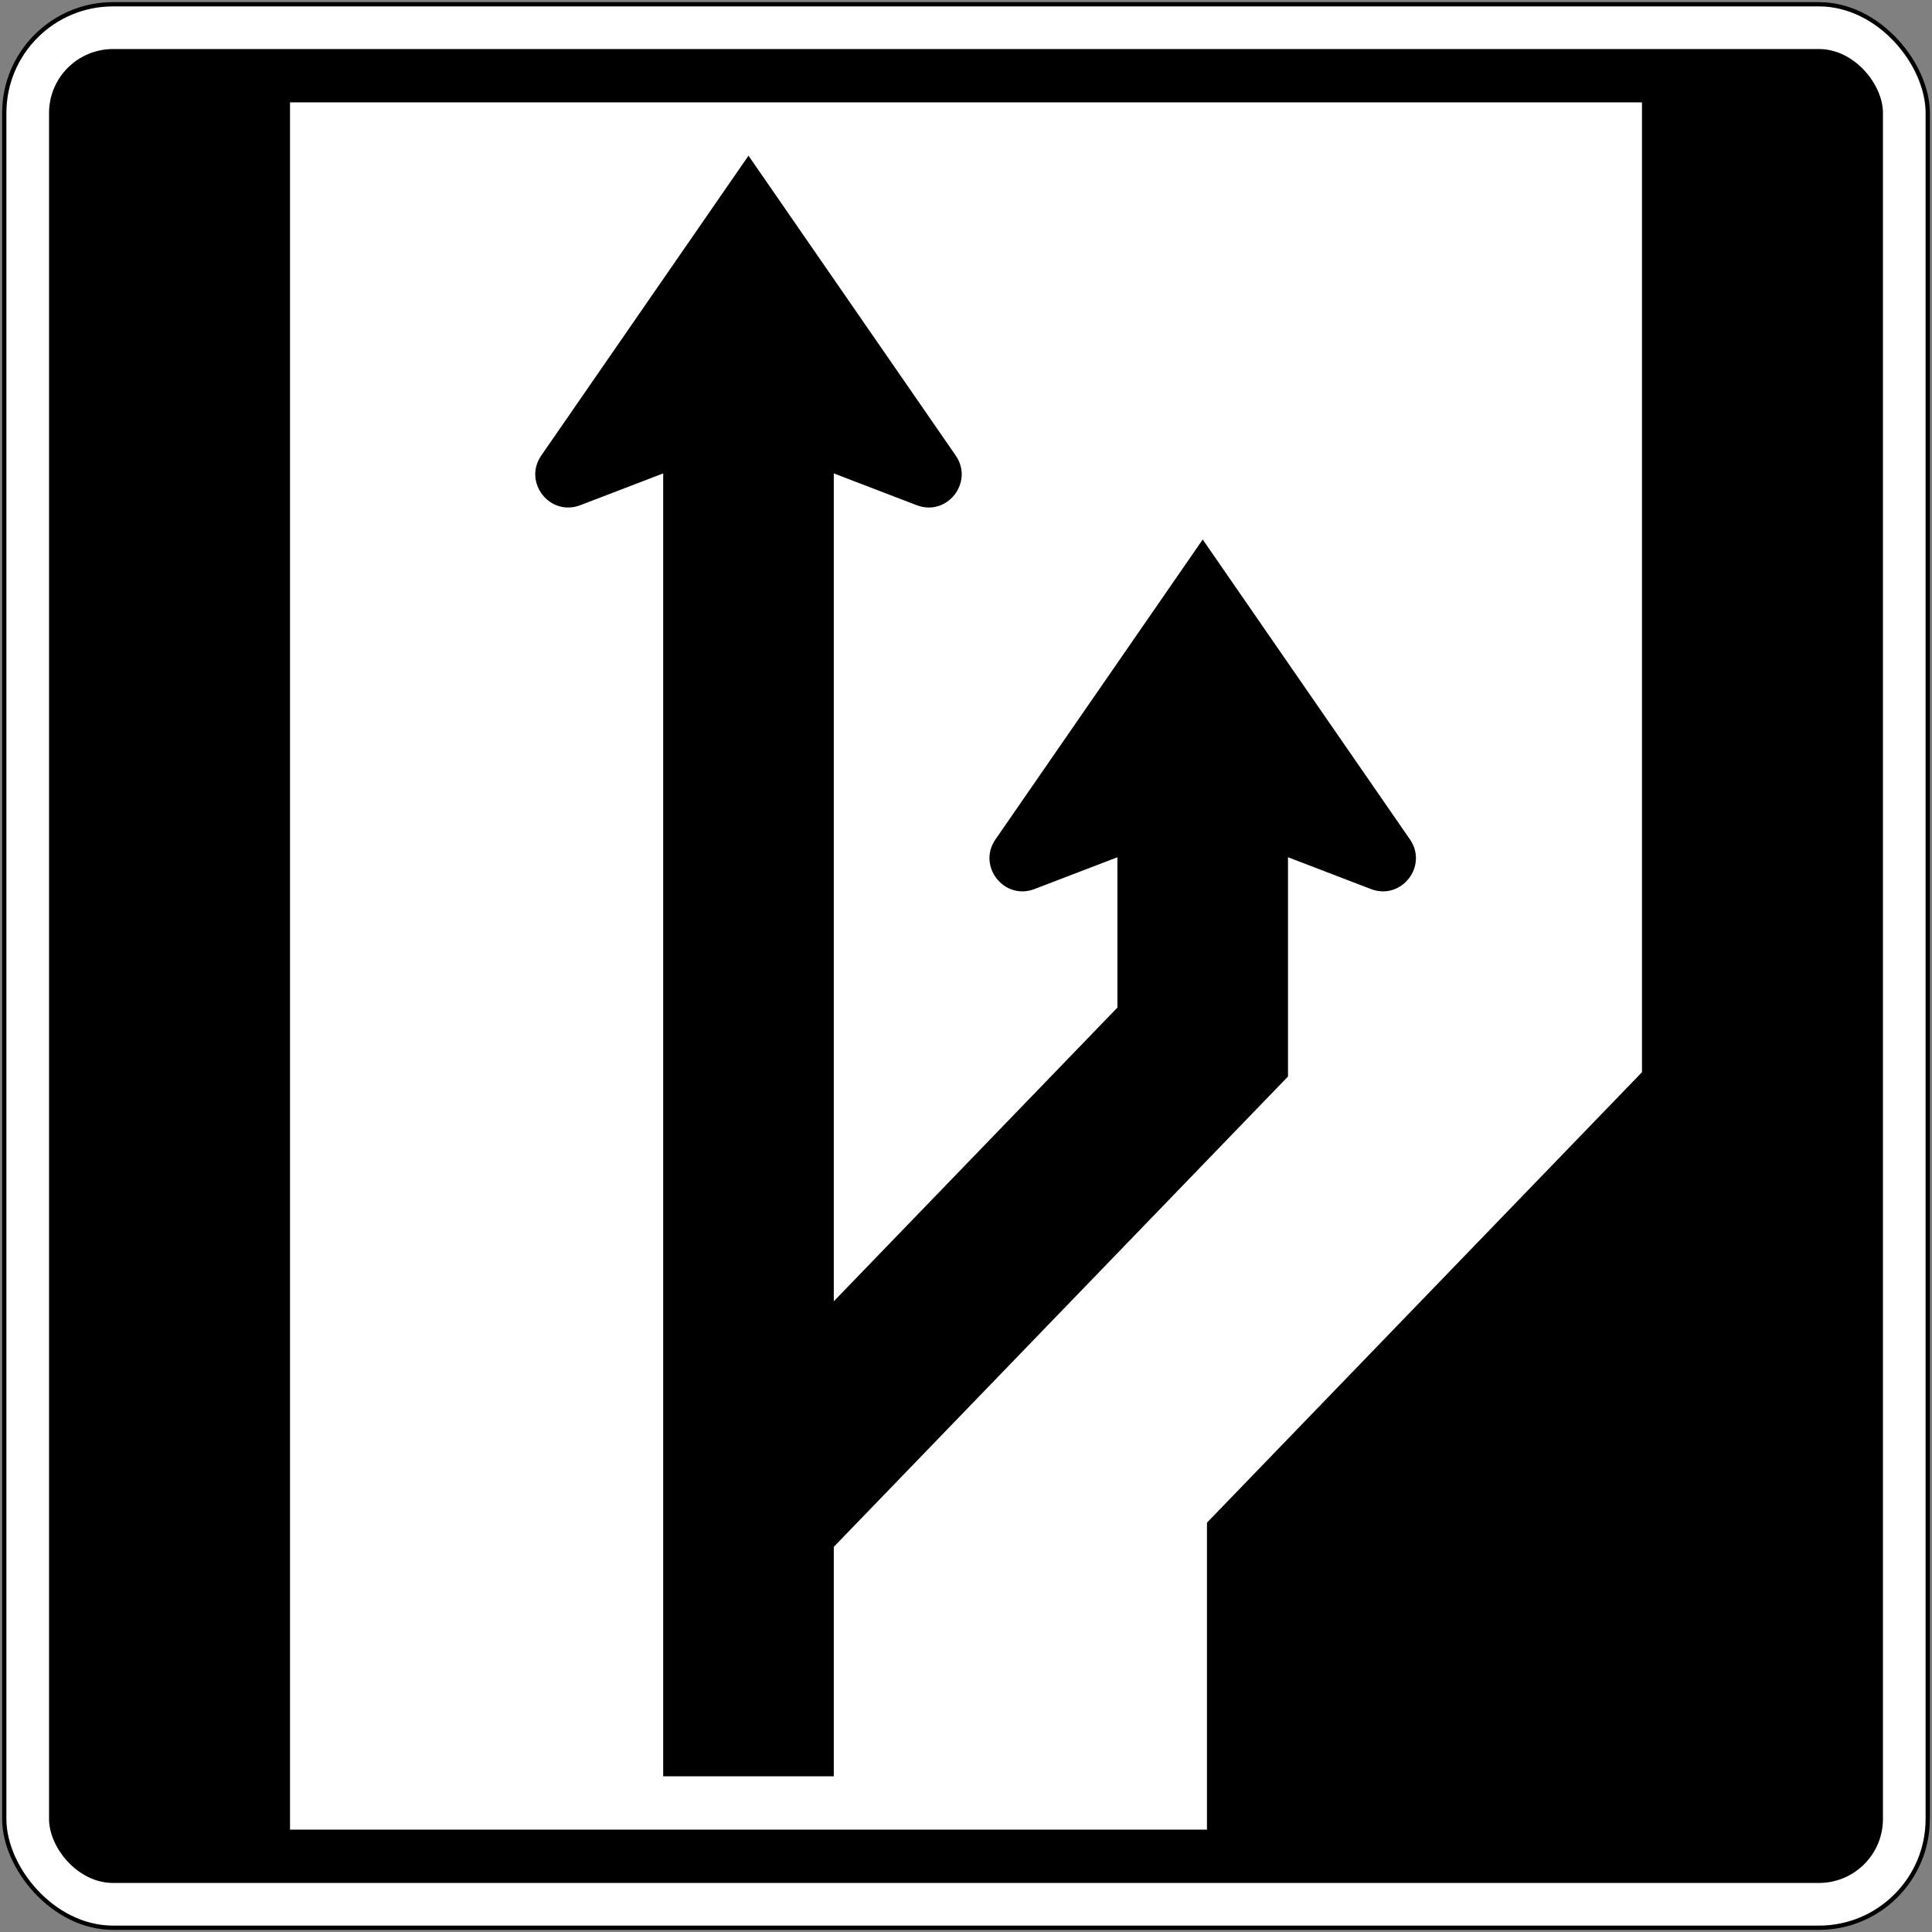
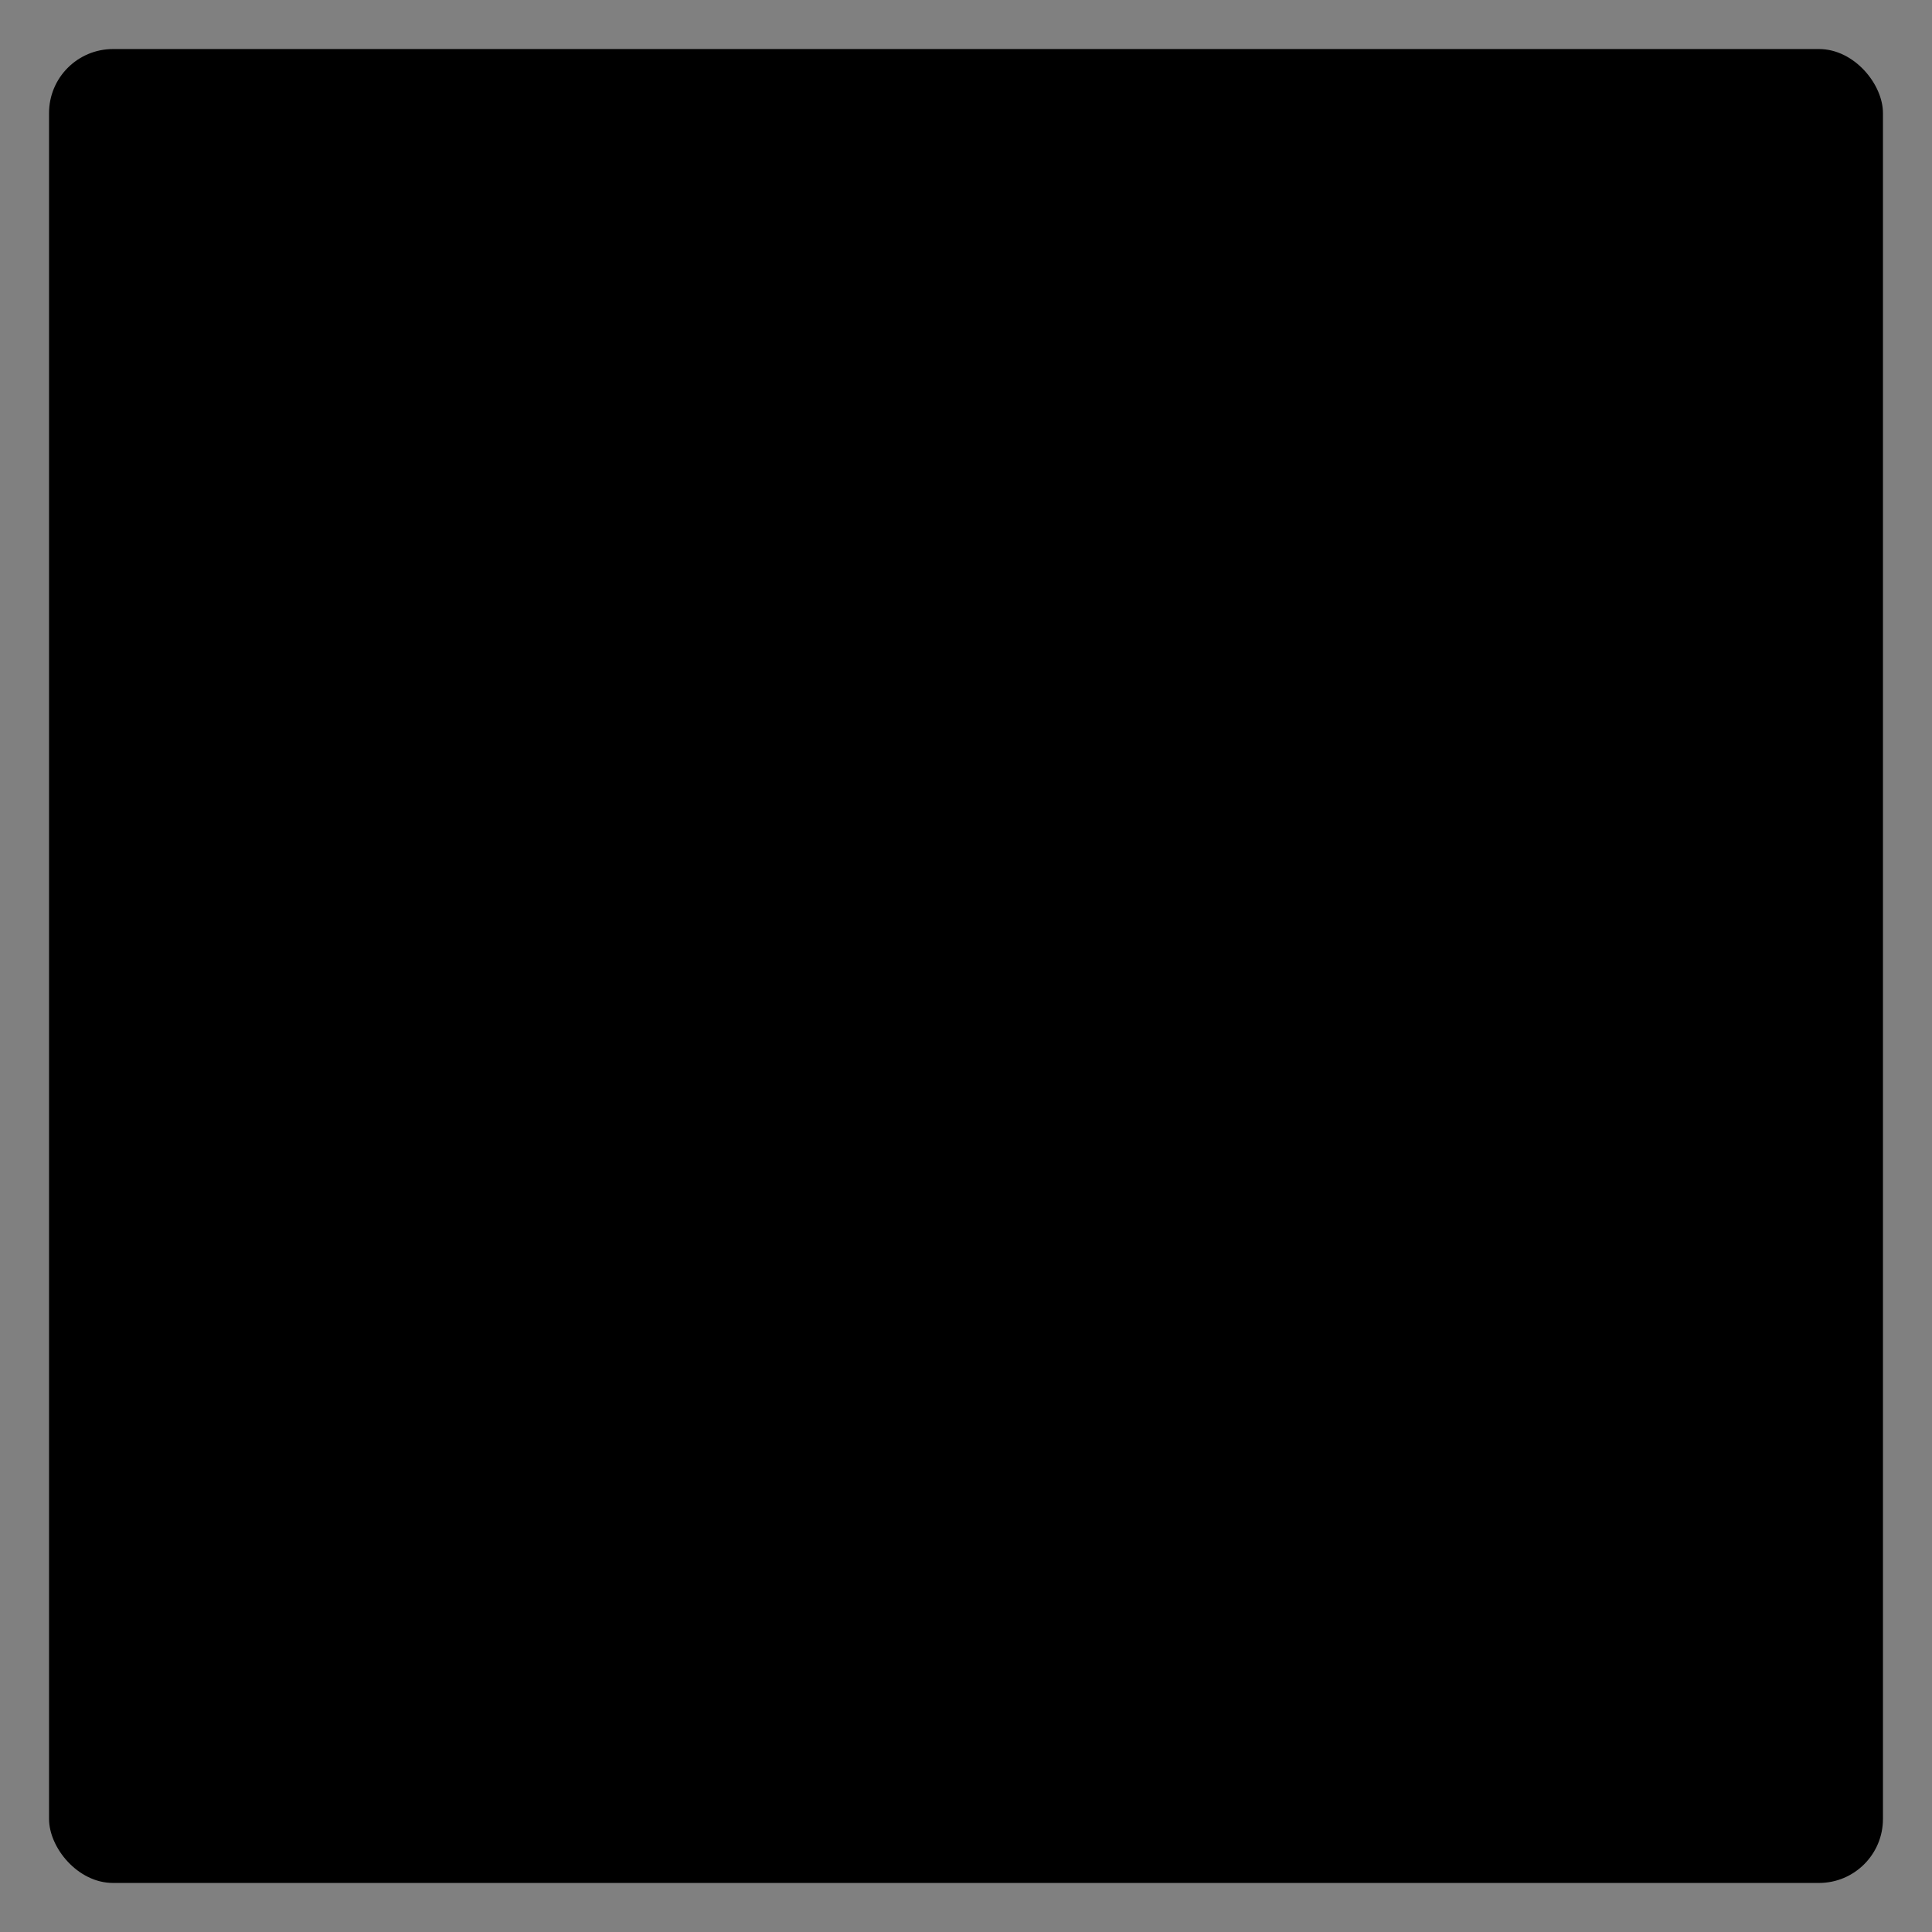
<svg xmlns="http://www.w3.org/2000/svg" xmlns:ns1="http://www.inkscape.org/namespaces/inkscape" xmlns:ns2="http://sodipodi.sourceforge.net/DTD/sodipodi-0.dtd" width="906mm" height="906mm" viewBox="0 0 906 906" version="1.1" id="svg8" ns1:version="0.92.4 (5da689c313, 2019-01-14)" ns2:docname="Ontario_Rb-47.svg">
  <rect x="0" y="0" width="906" height="906" fill="#808080" stroke="none" />
  <defs id="defs2" />
  <ns2:namedview id="base" pagecolor="#ffffff" bordercolor="#666666" borderopacity="1.0" ns1:pageopacity="0.0" ns1:pageshadow="2" ns1:zoom="0.1767767" ns1:cx="2379.3228" ns1:cy="1844.9249" ns1:document-units="mm" ns1:current-layer="layer1" showgrid="false" showguides="true" ns1:window-width="1920" ns1:window-height="1057" ns1:window-x="-8" ns1:window-y="-8" ns1:window-maximized="1" ns1:snap-global="false" />
  <g ns1:label="Layer 1" ns1:groupmode="layer" id="layer1" transform="translate(0,609)">
-     <rect style="fill:#000000;fill-opacity:1;stroke:none;stroke-width:362.834;stroke-linecap:round;stroke-linejoin:round;stroke-miterlimit:1.414;stroke-dasharray:none;stroke-opacity:1" id="rect18" width="904" height="904" x="1" y="-608" rx="52" ry="52" />
-     <rect ry="50" rx="50" y="-606" x="3" height="900" width="900" id="rect20" style="fill:#ffffff;fill-opacity:1;stroke:none;stroke-width:361.229;stroke-linecap:round;stroke-linejoin:round;stroke-miterlimit:1.414;stroke-dasharray:none;stroke-opacity:1" />
    <rect style="fill:#000000;fill-opacity:1;stroke:none;stroke-width:345.174;stroke-linecap:round;stroke-linejoin:round;stroke-miterlimit:1.414;stroke-dasharray:none;stroke-opacity:1" id="rect1284" width="860" height="860" x="23" y="-586" rx="30" ry="30" />
-     <path ns1:connector-curvature="0" id="path1196" style="fill:#ffffff;fill-opacity:1;fill-rule:nonzero;stroke:none;stroke-width:2.821" d="M 770,-106.204 566,105.044 V 249 H 136 v -810 l 634,-2e-5 z" ns2:nodetypes="ccccccc" />
    <path style="color:#000000;font-style:normal;font-variant:normal;font-weight:normal;font-stretch:normal;font-size:medium;line-height:normal;font-family:sans-serif;font-variant-ligatures:normal;font-variant-position:normal;font-variant-caps:normal;font-variant-numeric:normal;font-variant-alternates:normal;font-feature-settings:normal;text-indent:0;text-align:start;text-decoration:none;text-decoration-line:none;text-decoration-style:solid;text-decoration-color:#000000;letter-spacing:normal;word-spacing:normal;text-transform:none;writing-mode:lr-tb;direction:ltr;text-orientation:mixed;dominant-baseline:auto;baseline-shift:baseline;text-anchor:start;white-space:normal;shape-padding:0;clip-rule:nonzero;display:inline;overflow:visible;visibility:visible;opacity:1;isolation:auto;mix-blend-mode:normal;color-interpolation:sRGB;color-interpolation-filters:linearRGB;solid-color:#000000;solid-opacity:1;vector-effect:none;fill:#000000;fill-opacity:1;fill-rule:nonzero;stroke:none;stroke-width:30.989;stroke-linecap:round;stroke-linejoin:round;stroke-miterlimit:4;stroke-dasharray:none;stroke-dashoffset:0;stroke-opacity:1;color-rendering:auto;image-rendering:auto;shape-rendering:auto;text-rendering:auto;enable-background:accumulate" d="m 351,-536 -97.178,140.626 c -8.658,12.543 4.076,28.747 18.297,23.283 l 38.881,-14.909 v 611 h 80 V 116.394 l 213,-220.568 5e-4,-102.826 38.881,14.909 c 14.221,5.464 26.955,-10.741 18.297,-23.283 l -97.177,-140.626 -97.178,140.626 c -8.658,12.542 4.076,28.747 18.297,23.283 l 38.881,-14.909 v 70.504 L 391,1.23 V -387 l 38.881,14.909 c 14.221,5.464 26.955,-10.741 18.297,-23.283 z" id="rect1223" ns1:connector-curvature="0" />
  </g>
</svg>